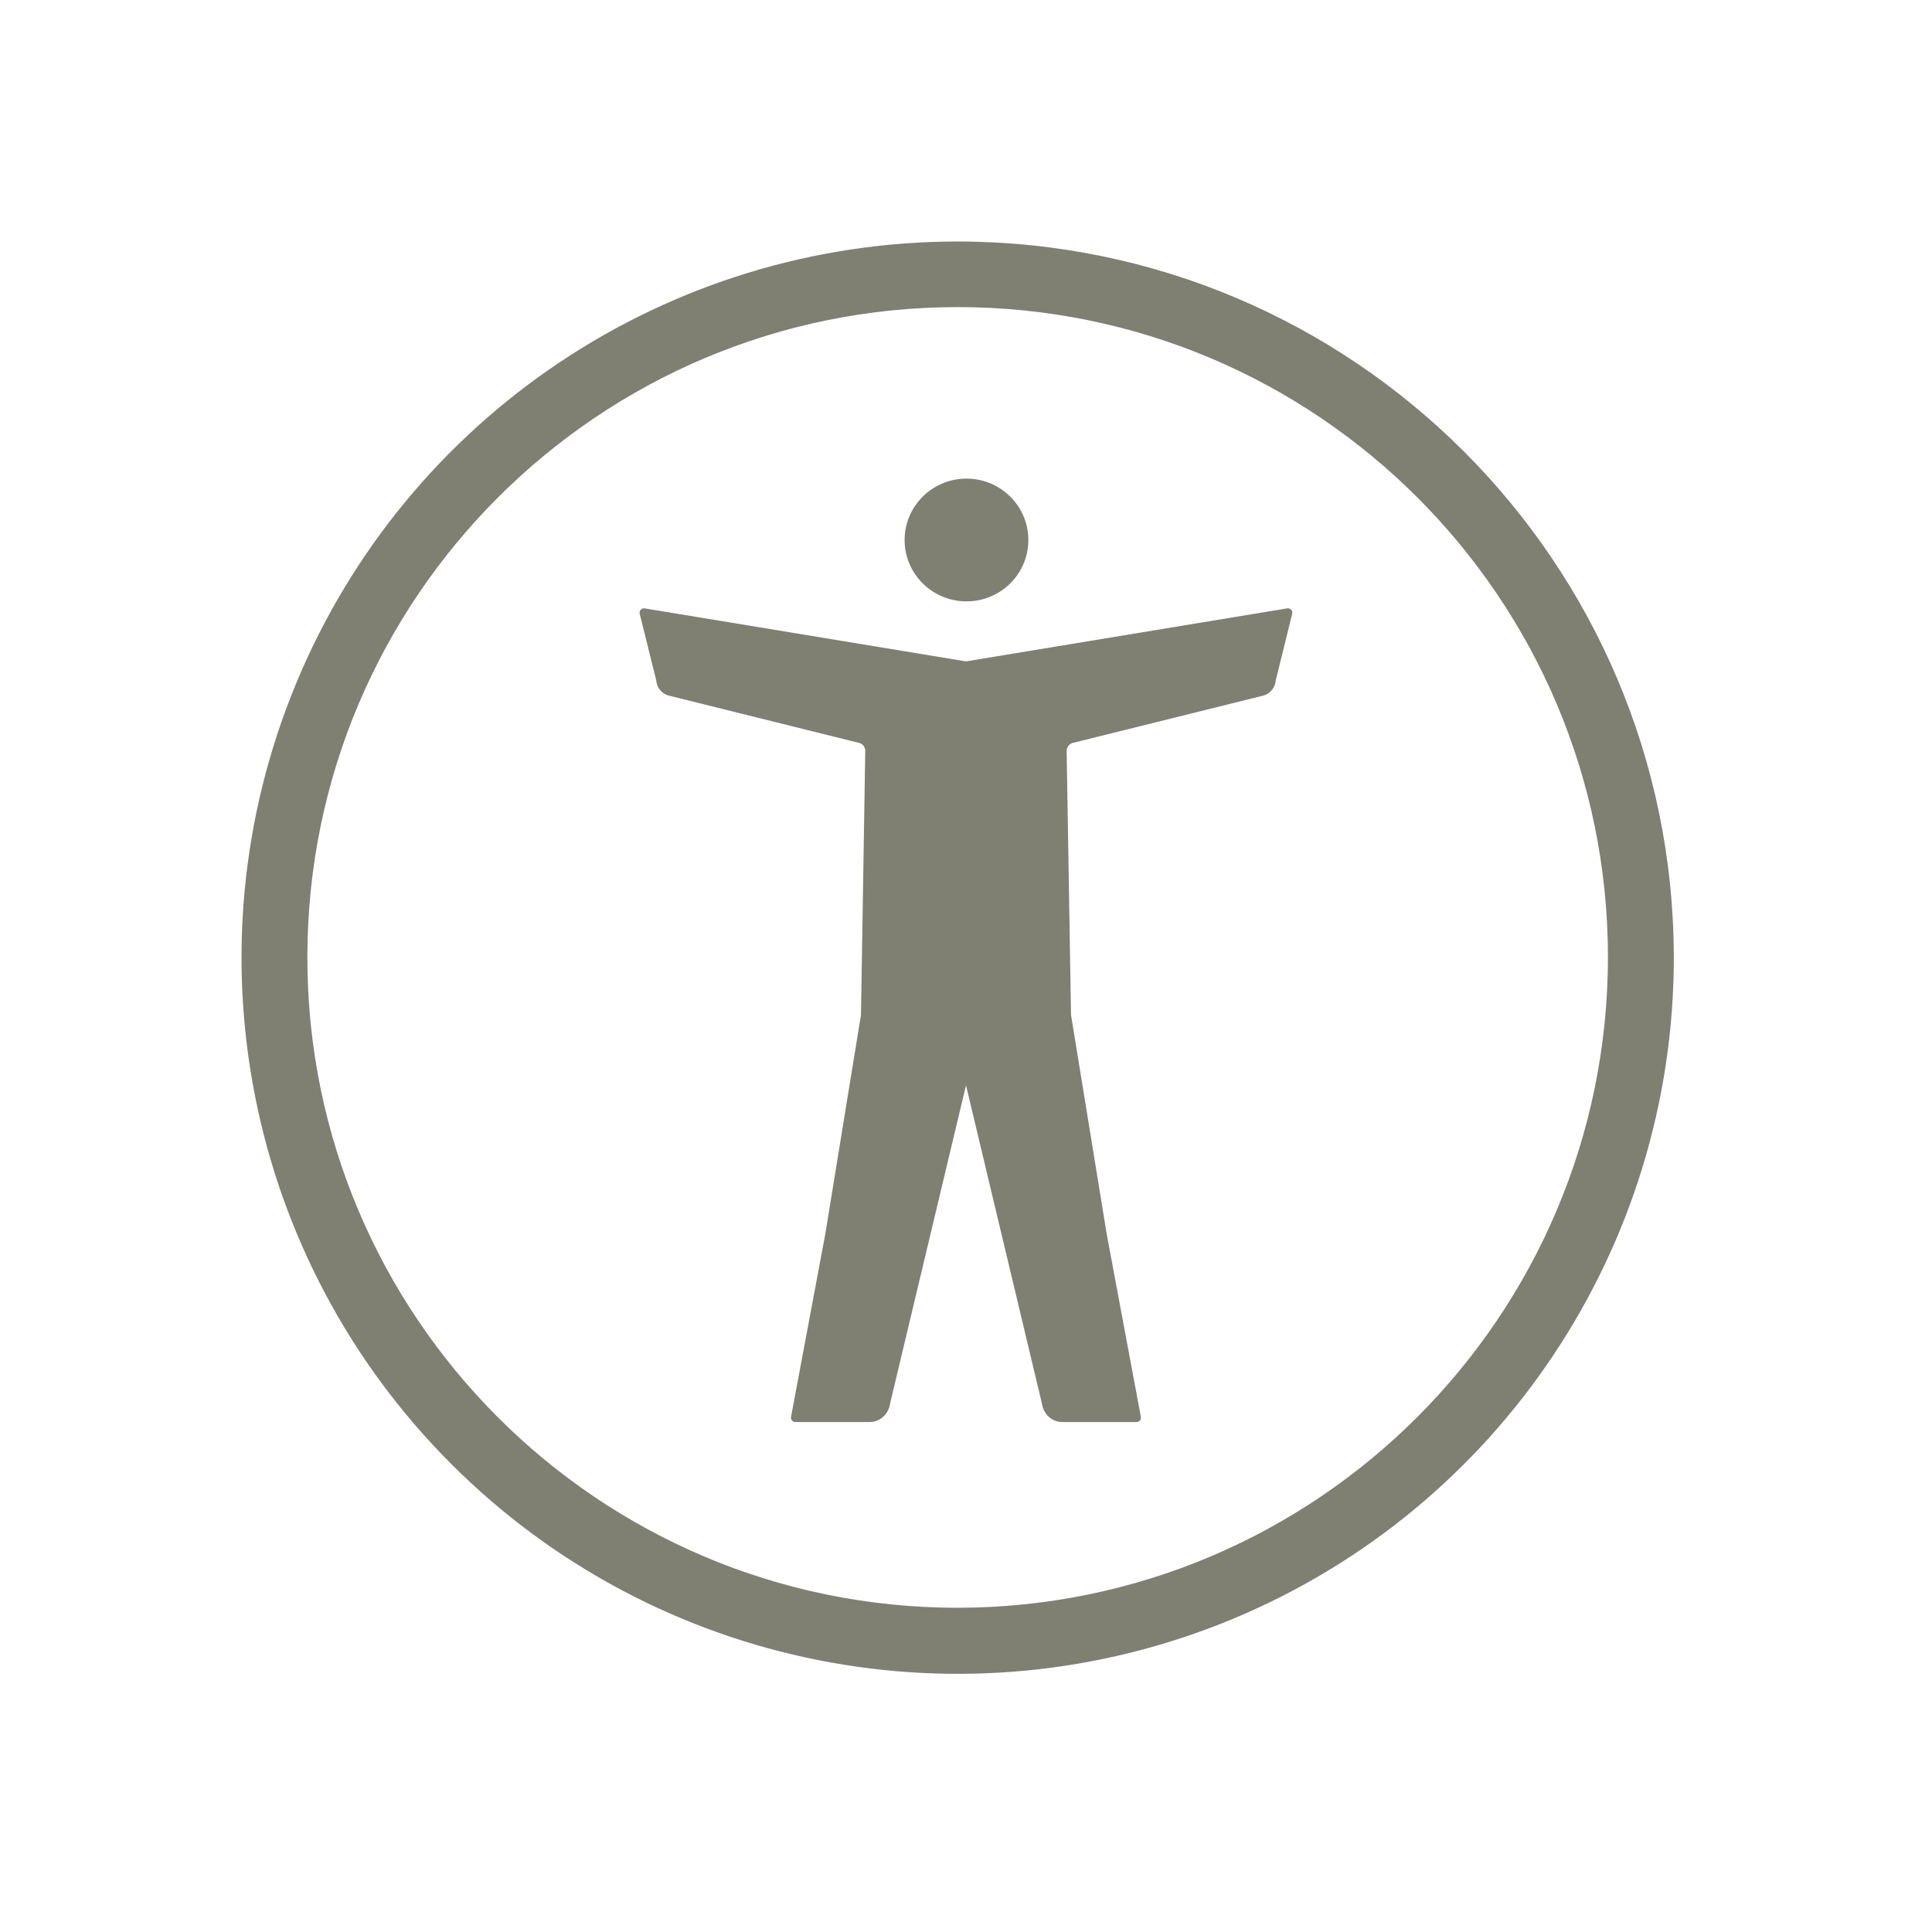
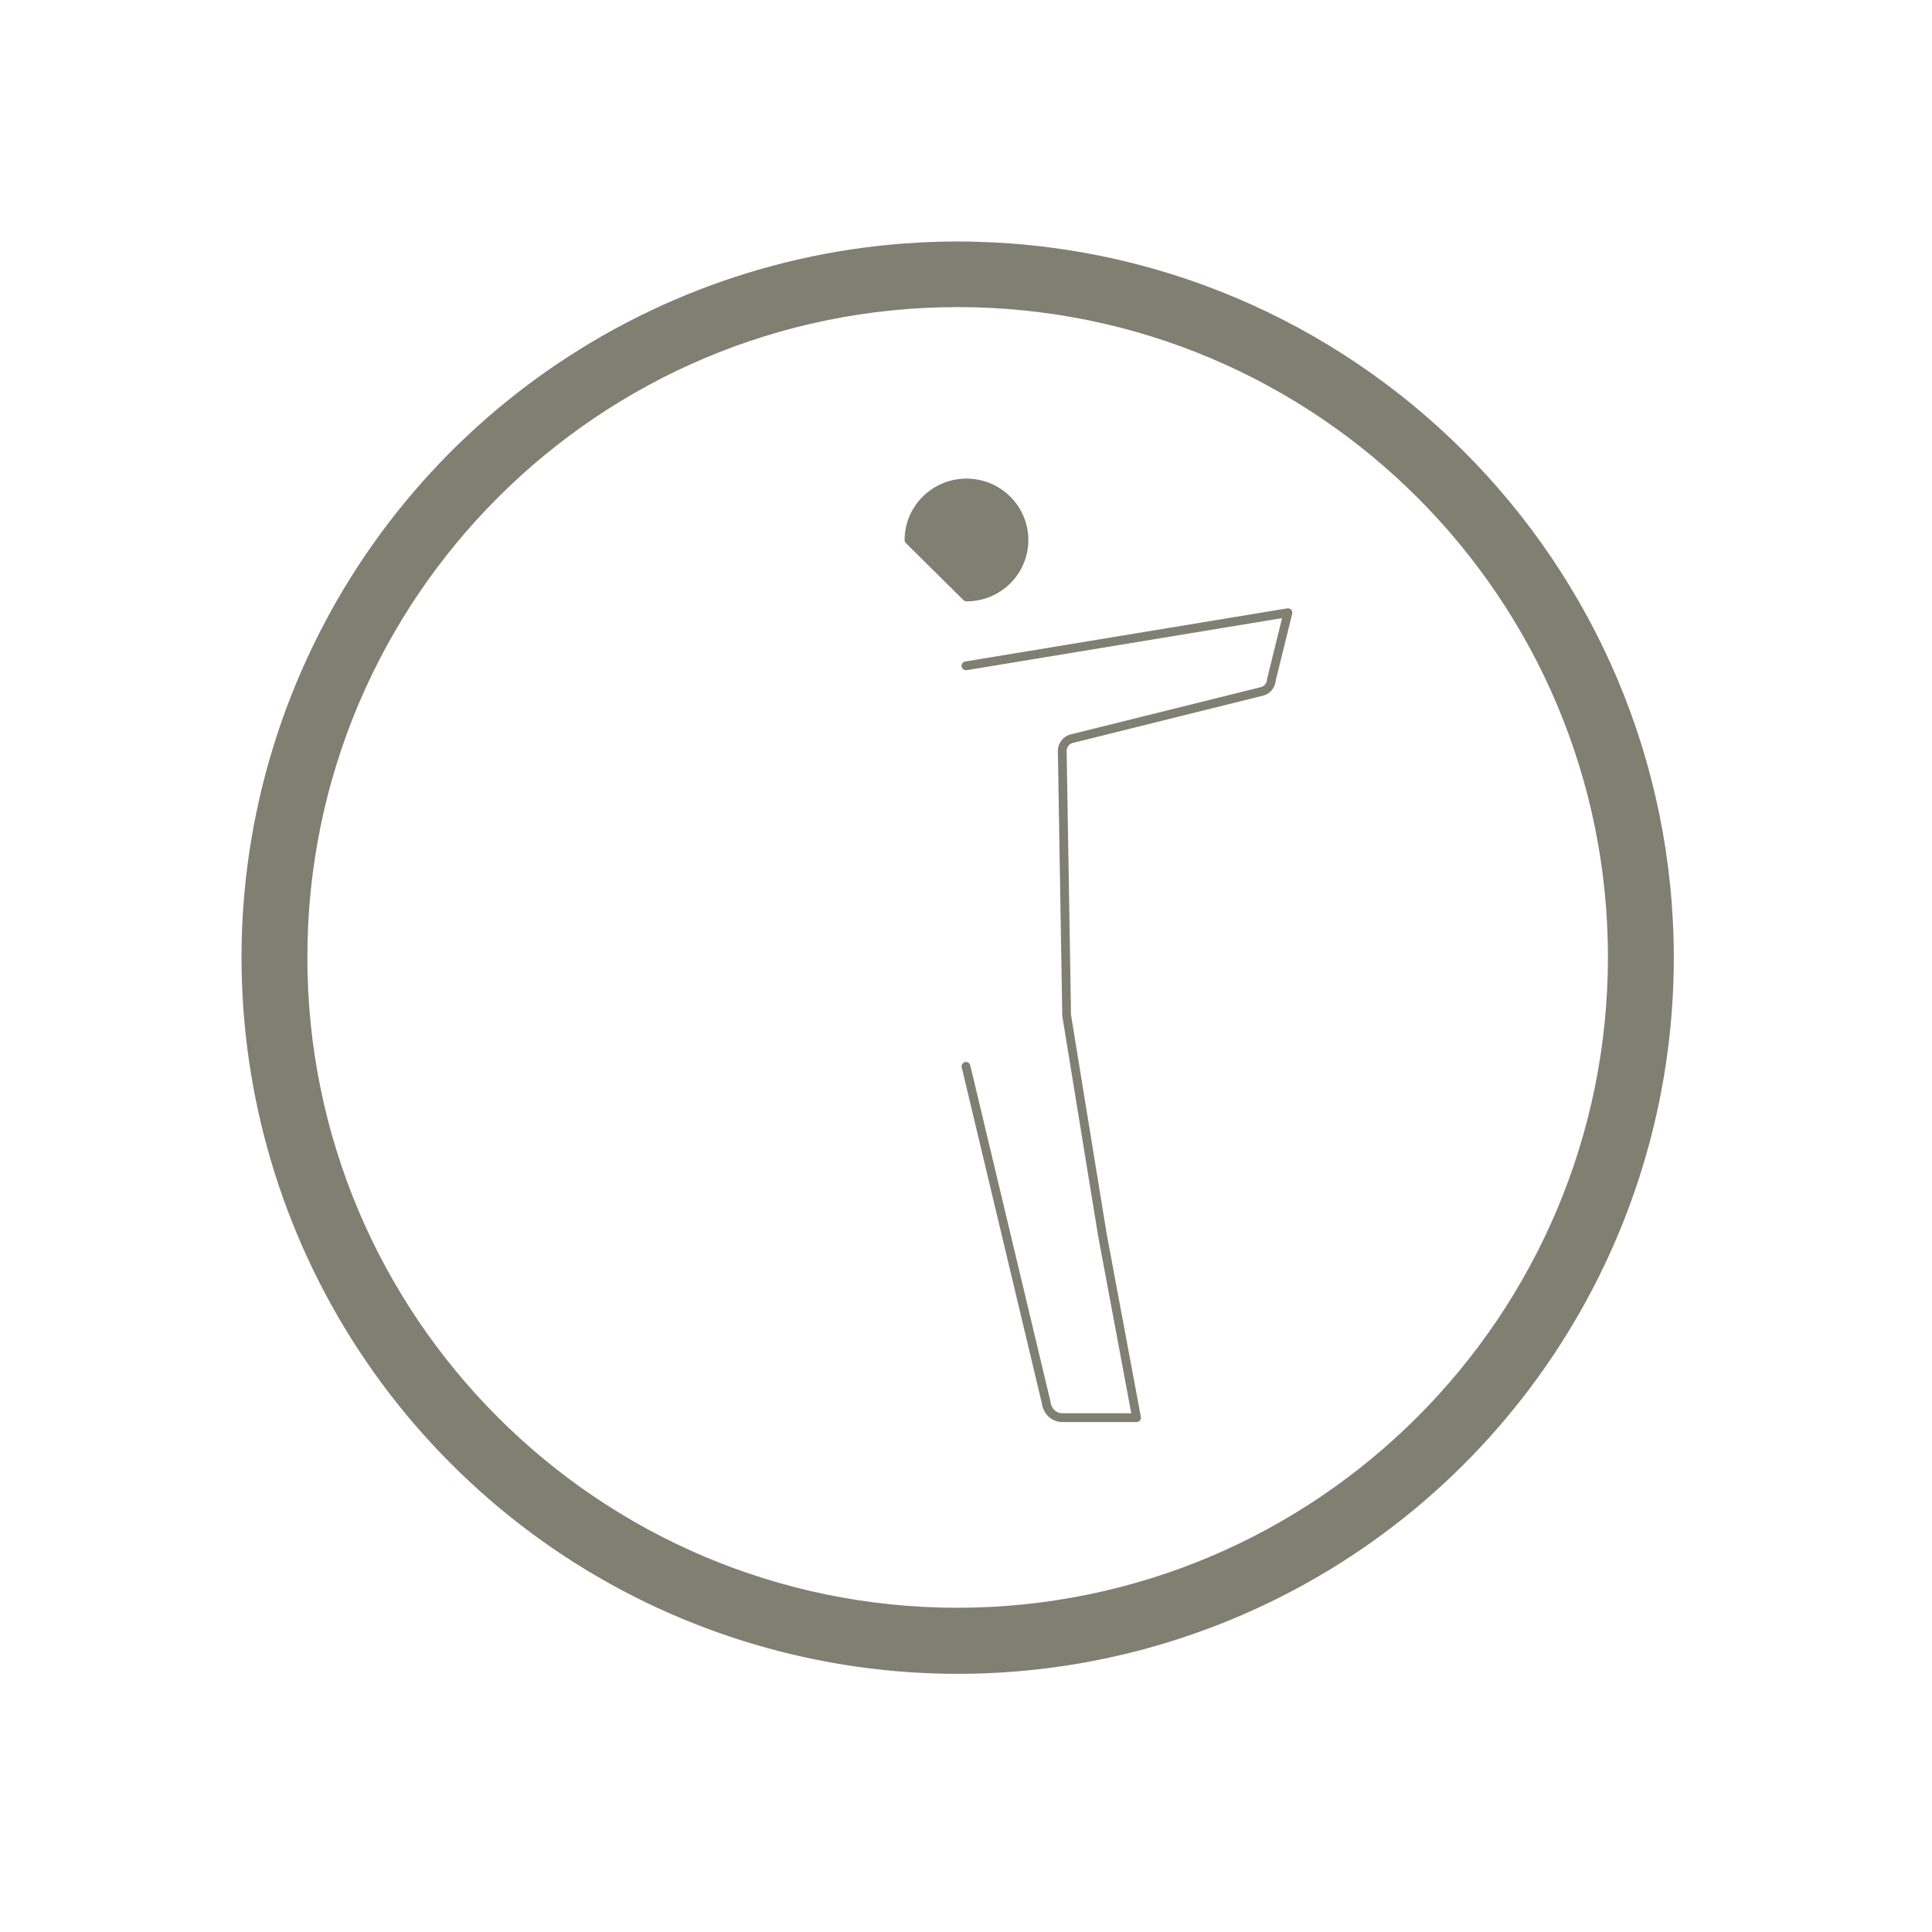
<svg xmlns="http://www.w3.org/2000/svg" width="22" height="22" viewBox="0 0 22 22" fill="none">
-   <rect width="22" height="22" fill="white" />
  <path fill-rule="evenodd" clip-rule="evenodd" d="M3.371 7.785C4.633 4.737 7.607 2.75 10.905 2.75C15.406 2.754 19.055 6.401 19.06 10.902C19.061 14.201 17.075 17.175 14.028 18.439C10.98 19.701 7.473 19.005 5.14 16.672C2.807 14.34 2.109 10.832 3.371 7.785ZM3.5 10.902C3.5 14.992 6.816 18.308 10.905 18.308C14.993 18.303 18.306 14.99 18.31 10.902C18.31 6.813 14.995 3.497 10.905 3.497C6.816 3.497 3.5 6.813 3.5 10.902Z" fill="#7F7F72" />
-   <path d="M11 7.582L7.333 6.977L7.522 7.738C7.525 7.8 7.565 7.854 7.622 7.871L9.803 8.413C9.86 8.431 9.901 8.484 9.903 8.547L9.854 11.562L9.447 14.061L9.057 16.143H9.903C9.997 16.143 10.076 16.069 10.087 15.97L11 12.143" fill="#7F7F72" />
-   <path d="M11 7.582L7.333 6.977L7.522 7.738C7.525 7.8 7.565 7.854 7.622 7.871L9.803 8.413C9.86 8.431 9.901 8.484 9.903 8.547L9.854 11.562L9.447 14.061L9.057 16.143H9.903C9.997 16.143 10.076 16.069 10.087 15.97L11 12.143" stroke="#7F7F72" stroke-width="0.1" stroke-linecap="round" stroke-linejoin="round" />
-   <path d="M11 7.582L14.666 6.977L14.478 7.738C14.475 7.8 14.434 7.854 14.378 7.871L12.197 8.413C12.139 8.431 12.099 8.484 12.096 8.547L12.146 11.562L12.553 14.061L12.942 16.143H12.096C12.002 16.143 11.924 16.069 11.913 15.97L11 12.143" fill="#7F7F72" />
  <path d="M11 7.582L14.666 6.977L14.478 7.738C14.475 7.8 14.434 7.854 14.378 7.871L12.197 8.413C12.139 8.431 12.099 8.484 12.096 8.547L12.146 11.562L12.553 14.061L12.942 16.143H12.096C12.002 16.143 11.924 16.069 11.913 15.97L11 12.143" stroke="#7F7F72" stroke-width="0.1" stroke-linecap="round" stroke-linejoin="round" />
-   <path d="M11.006 6.798C11.367 6.798 11.66 6.508 11.66 6.149C11.66 5.791 11.367 5.5 11.006 5.5C10.644 5.5 10.351 5.791 10.351 6.149C10.351 6.508 10.644 6.798 11.006 6.798Z" fill="#7F7F72" stroke="#7F7F72" stroke-width="0.1" stroke-linecap="round" stroke-linejoin="round" />
+   <path d="M11.006 6.798C11.367 6.798 11.66 6.508 11.66 6.149C11.66 5.791 11.367 5.5 11.006 5.5C10.644 5.5 10.351 5.791 10.351 6.149Z" fill="#7F7F72" stroke="#7F7F72" stroke-width="0.1" stroke-linecap="round" stroke-linejoin="round" />
</svg>